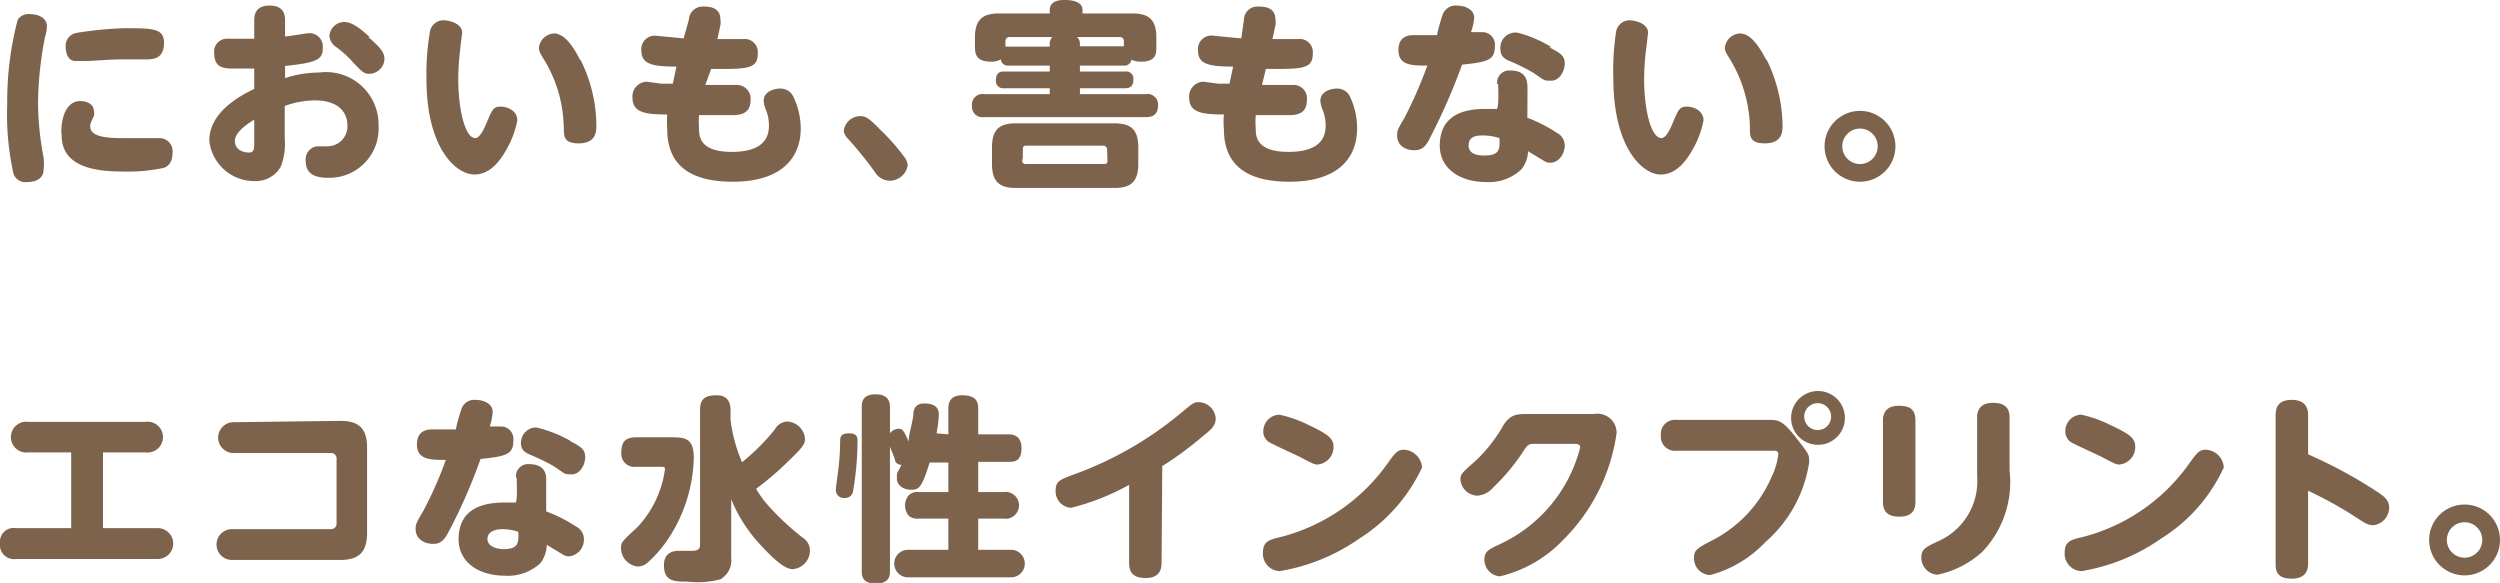
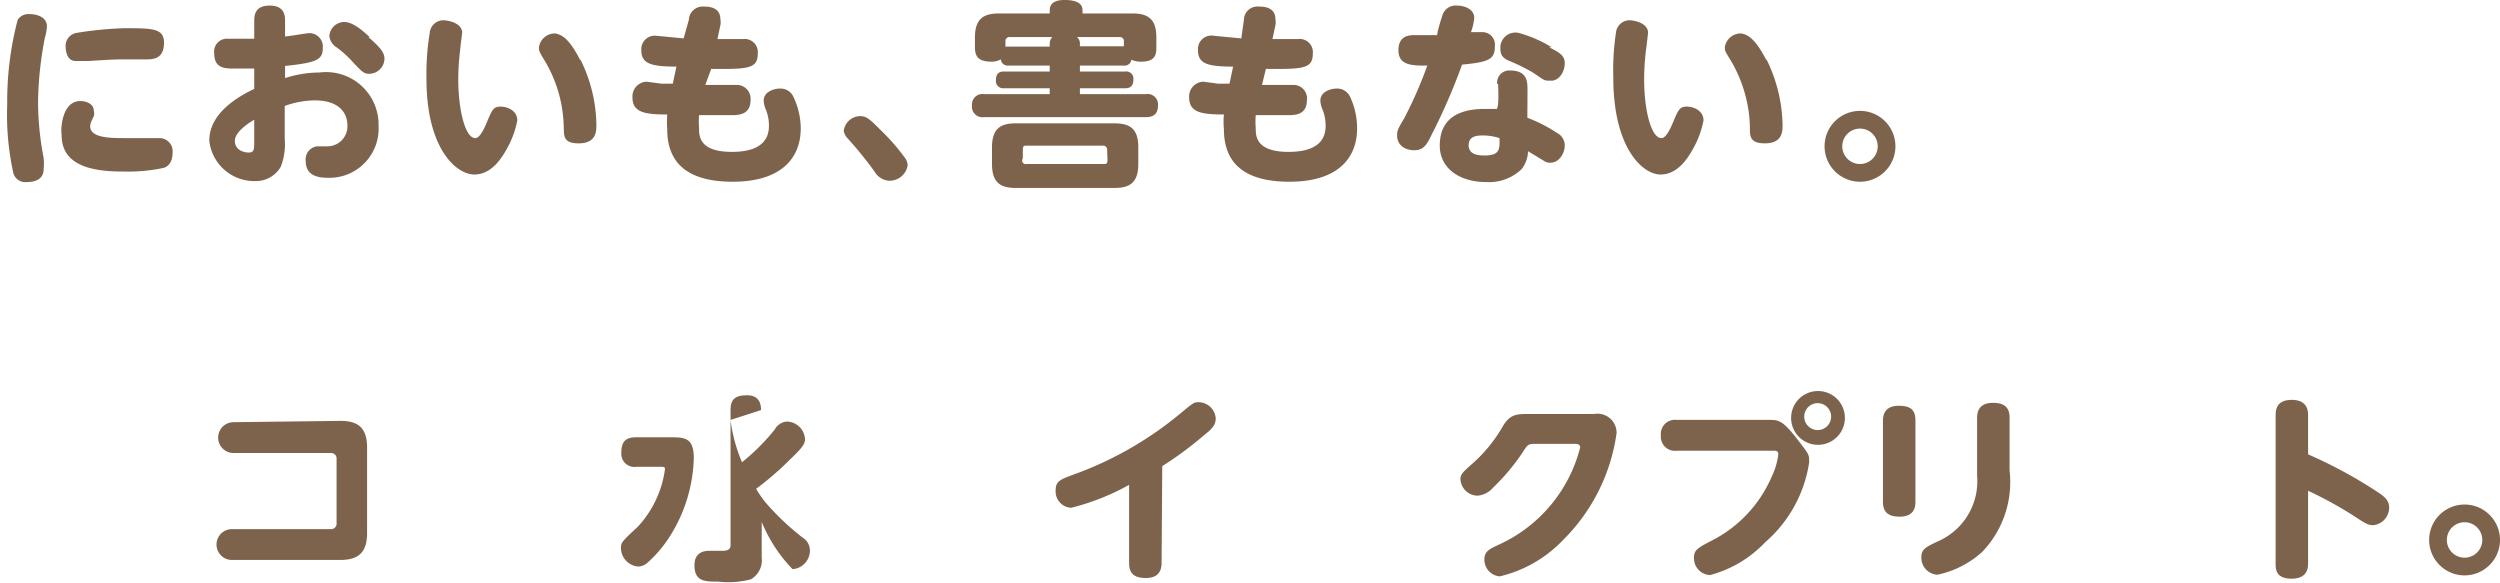
<svg xmlns="http://www.w3.org/2000/svg" viewBox="0 0 76.21 17.77">
  <defs>
    <style>.cls-1{fill:#7e634c;}</style>
  </defs>
  <g id="レイヤー_2" data-name="レイヤー 2">
    <g id="レイヤー_1-2" data-name="レイヤー 1">
      <path class="cls-1" d="M.54.6A.4.4,0,0,1,.91.43c.23,0,.52.1.52.37a1.3,1.3,0,0,1-.06.34,10.74,10.74,0,0,0-.21,2,9.14,9.14,0,0,0,.17,1.67,1.6,1.6,0,0,1,0,.35c0,.39-.43.39-.51.39a.38.38,0,0,1-.41-.26A8.25,8.25,0,0,1,.22,3.18,9.76,9.76,0,0,1,.54.6ZM2.45,3.08c.13,0,.41.06.41.3a.28.28,0,0,1,0,.16c-.09.19-.11.23-.11.31,0,.33.52.36,1,.36.28,0,.57,0,.81,0l.3,0a.4.4,0,0,1,.4.45c0,.31-.16.43-.28.46a5.17,5.17,0,0,1-1.17.11c-.7,0-1.93-.05-1.93-1.1C1.84,3.9,1.9,3.08,2.45,3.08Zm2-1.27-.67,0c-.47,0-1,.05-1.12.05l-.34,0C2,1.87,2,1.46,2,1.39A.4.4,0,0,1,2.35,1,11,11,0,0,1,3.79.86C4.64.86,5,.86,5,1.3S4.75,1.81,4.48,1.81Z" />
      <path class="cls-1" d="M7.75.65c0-.15,0-.48.47-.48s.47.33.47.48v.46c.12,0,.64-.1.75-.1a.41.41,0,0,1,.4.45c0,.35-.16.45-1.15.55v.37a3.47,3.47,0,0,1,1.05-.17,1.6,1.6,0,0,1,1.8,1.63A1.5,1.5,0,0,1,10,5.42c-.32,0-.68-.07-.68-.51a.4.4,0,0,1,.35-.45l.3,0a.61.61,0,0,0,.62-.65c0-.22-.11-.75-1-.75a2.77,2.77,0,0,0-.91.17v1a1.91,1.91,0,0,1-.12.85.87.87,0,0,1-.78.44A1.38,1.38,0,0,1,6.38,4.29c0-.51.32-1.08,1.37-1.58V2.09H7.16c-.31,0-.63,0-.63-.47a.39.39,0,0,1,.4-.44h.82Zm0,3c-.09.05-.59.35-.59.64s.27.36.43.36.16-.12.16-.33Zm3.48-2.52c.39.34.49.48.49.67a.47.47,0,0,1-.47.45c-.16,0-.23-.08-.47-.33a3.16,3.16,0,0,0-.51-.47.47.47,0,0,1-.23-.35.46.46,0,0,1,.45-.43C10.76.67,11.05.93,11.27,1.13Z" />
      <path class="cls-1" d="M14.09,1s-.06.44-.06.5a7.59,7.59,0,0,0-.06.92c0,.89.2,1.79.52,1.79.13,0,.26-.26.35-.48.16-.38.2-.48.42-.48s.51.13.51.42a2.84,2.84,0,0,1-.31.85c-.15.27-.46.8-1,.8S13,4.55,13,2.4A7.76,7.76,0,0,1,13.1,1a.42.42,0,0,1,.46-.38C13.85.65,14.09.78,14.09,1Zm3.6.81a4.55,4.55,0,0,1,.49,2c0,.19,0,.56-.54.56s-.43-.3-.46-.62a4.06,4.06,0,0,0-.57-1.89c-.17-.28-.18-.3-.18-.42a.49.49,0,0,1,.51-.42C17.09,1.06,17.33,1.12,17.69,1.84Z" />
      <path class="cls-1" d="M21.5,2.59l.93,0a.42.42,0,0,1,.45.46c0,.42-.32.45-.5.46-.35,0-.85,0-1.07,0a2.6,2.6,0,0,0,0,.4c0,.23,0,.72,1,.72.54,0,1.13-.14,1.13-.79a1.28,1.28,0,0,0-.09-.49.8.8,0,0,1-.07-.28c0-.29.34-.37.49-.37a.43.43,0,0,1,.42.26,2.24,2.24,0,0,1,.22.95c0,.94-.63,1.63-2.07,1.63s-2-.62-2-1.6a3.27,3.27,0,0,1,0-.45c-.68,0-1.06-.06-1.06-.52a.45.45,0,0,1,.43-.48l.45.06.35,0,.11-.52c-.78,0-1.07-.09-1.07-.5A.41.41,0,0,1,20,1.09l.84.08L21,.6a.42.42,0,0,1,.44-.4c.14,0,.52,0,.52.39a.46.46,0,0,1,0,.18l-.09.42.79,0a.4.4,0,0,1,.44.44c0,.47-.3.48-1.42.47Z" />
      <path class="cls-1" d="M27.11,5.51a.55.55,0,0,1-.45-.28,11.76,11.76,0,0,0-.81-1A.47.47,0,0,1,25.72,4a.51.51,0,0,1,.5-.46c.17,0,.27.06.62.42a6.3,6.3,0,0,1,.73.83.44.44,0,0,1,.1.25A.56.56,0,0,1,27.11,5.51Z" />
      <path class="cls-1" d="M32.92,2v.18H34.3a.22.22,0,0,1,.25.25c0,.26-.19.26-.25.26H32.92v.18h2a.32.32,0,0,1,.38.35c0,.35-.27.35-.38.35H30a.32.32,0,0,1-.37-.35A.32.32,0,0,1,30,2.87h2V2.69h-1.4a.22.22,0,0,1-.24-.25c0-.26.18-.26.24-.26H32V2H30.74a.21.21,0,0,1-.23-.19.57.57,0,0,1-.28.07c-.4,0-.51-.15-.51-.44v-.3c0-.58.28-.73.73-.73H32V.31c0-.29.31-.31.44-.31S33,0,33,.31v.1h1.52c.48,0,.73.17.73.73v.3c0,.18,0,.44-.46.44a.67.67,0,0,1-.3-.06.21.21,0,0,1-.23.18ZM34.7,5c0,.57-.26.73-.73.73h-3c-.47,0-.73-.16-.73-.73V4.49c0-.59.28-.73.73-.73h3c.45,0,.73.14.73.73ZM32,1.33a.27.27,0,0,1,.08-.2h-1.3a.12.12,0,0,0-.13.13v.16H32Zm1.75,3.24a.12.12,0,0,0-.13-.13H31.3c-.08,0-.12,0-.12.13v.26A.11.11,0,0,0,31.3,5h2.33c.09,0,.13,0,.13-.12Zm.45-3.16h.06V1.26a.12.12,0,0,0-.13-.13H32.83a.25.25,0,0,1,.09.2v.08Z" />
      <path class="cls-1" d="M38.47,2.59l.93,0a.41.41,0,0,1,.44.46c0,.42-.31.45-.49.46-.35,0-.85,0-1.07,0a2.58,2.58,0,0,0,0,.4c0,.23,0,.72,1,.72.54,0,1.13-.14,1.13-.79a1.28,1.28,0,0,0-.09-.49.8.8,0,0,1-.07-.28c0-.29.34-.37.49-.37a.43.43,0,0,1,.42.26,2.26,2.26,0,0,1,.21.95c0,.94-.62,1.63-2.06,1.63s-2-.62-2-1.6a2.22,2.22,0,0,1,0-.45c-.68,0-1.06-.06-1.06-.52a.45.45,0,0,1,.43-.48l.45.06.35,0,.11-.52c-.79,0-1.07-.09-1.07-.5A.41.41,0,0,1,37,1.09l.84.08L37.92.6a.41.41,0,0,1,.44-.4c.14,0,.52,0,.52.39a.46.46,0,0,1,0,.18l-.09.42.79,0a.4.4,0,0,1,.44.44c0,.47-.3.48-1.43.47Z" />
      <path class="cls-1" d="M43.64,4.11c-.13.27-.23.47-.52.47s-.53-.15-.53-.45c0-.12,0-.17.22-.53A13.22,13.22,0,0,0,43.51,2c-.46,0-.88,0-.88-.47s.37-.46.51-.46h.67c0-.09.13-.52.16-.6a.42.42,0,0,1,.44-.3c.27,0,.53.13.53.37a1.61,1.61,0,0,1-.1.44l.35,0a.38.38,0,0,1,.38.42c0,.41-.17.49-1,.57A18.41,18.41,0,0,1,43.64,4.11Zm2-1.55a.37.37,0,0,1,.41-.41c.48,0,.5.33.51.44s0,.71,0,1a4.48,4.48,0,0,1,.9.46.43.43,0,0,1,.24.38c0,.23-.16.53-.44.53a.32.32,0,0,1-.2-.06l-.48-.29a.91.91,0,0,1-.2.55,1.43,1.43,0,0,1-1.07.39c-.82,0-1.42-.42-1.42-1.11s.4-1.12,1.38-1.12l.36,0C45.7,3.23,45.67,2.69,45.67,2.56Zm-.42,1.57c-.17,0-.45,0-.45.3s.33.31.49.31c.47,0,.46-.21.45-.53A1.64,1.64,0,0,0,45.25,4.13Zm2-2.69c.32.16.48.25.48.49s-.16.53-.41.53-.18,0-.58-.26a5.68,5.68,0,0,0-.67-.33c-.14-.06-.3-.13-.3-.36A.46.46,0,0,1,46.28,1,3.82,3.82,0,0,1,47.3,1.44Z" />
      <path class="cls-1" d="M50.24,1s-.05.44-.06.5a7.59,7.59,0,0,0-.06.92c0,.89.2,1.79.53,1.79.13,0,.26-.26.35-.48.16-.38.2-.48.42-.48s.51.13.51.42a2.84,2.84,0,0,1-.31.85c-.15.27-.46.8-1,.8s-1.44-.8-1.44-2.95A7.76,7.76,0,0,1,49.26,1a.42.42,0,0,1,.46-.38C50,.65,50.24.78,50.24,1Zm3.61.81a4.7,4.7,0,0,1,.49,2c0,.19,0,.56-.54.56s-.44-.3-.46-.62a4.18,4.18,0,0,0-.57-1.89c-.17-.28-.19-.3-.19-.42a.49.49,0,0,1,.51-.42C53.25,1.06,53.48,1.12,53.85,1.84Z" />
      <path class="cls-1" d="M57.78,4.46A1.08,1.08,0,1,1,56.7,3.38,1.08,1.08,0,0,1,57.78,4.46Zm-1.62,0A.54.54,0,0,0,56.7,5a.54.54,0,1,0-.54-.54Z" />
-       <path class="cls-1" d="M3.14,16.1H4.81a.47.47,0,1,1,0,.94H.49A.43.43,0,0,1,0,16.56a.42.42,0,0,1,.49-.46H2.17V13.79H.87a.47.47,0,1,1,0-.93H4.43a.47.47,0,1,1,0,.93H3.14Z" />
      <path class="cls-1" d="M10.37,12.83c.48,0,.82.15.82.81v2.61c0,.57-.24.82-.82.82H7.07a.47.47,0,0,1,0-.94h3a.17.17,0,0,0,.19-.19V14a.17.17,0,0,0-.19-.19H7.12a.47.47,0,1,1,0-.94Z" />
-       <path class="cls-1" d="M13.73,16.11c-.14.27-.24.47-.52.47s-.54-.15-.54-.45c0-.12,0-.17.22-.53a11.54,11.54,0,0,0,.7-1.58c-.46,0-.88,0-.88-.47s.37-.46.51-.46h.68c0-.09.13-.52.16-.6a.41.41,0,0,1,.43-.3c.28,0,.53.13.53.37a1.87,1.87,0,0,1-.09.44l.34,0a.38.38,0,0,1,.38.42c0,.41-.17.49-1,.57A16.78,16.78,0,0,1,13.73,16.11Zm2-1.55a.37.37,0,0,1,.41-.41c.48,0,.51.33.51.44s0,.71,0,1a4.57,4.57,0,0,1,.91.46.43.43,0,0,1,.24.38.51.51,0,0,1-.45.53.34.34,0,0,1-.2-.06l-.48-.29a1,1,0,0,1-.19.55,1.45,1.45,0,0,1-1.08.39c-.82,0-1.42-.42-1.42-1.11s.4-1.12,1.39-1.12l.35,0C15.78,15.23,15.75,14.69,15.75,14.56Zm-.42,1.57c-.16,0-.45.05-.45.3s.33.31.49.31c.47,0,.46-.21.45-.53A1.64,1.64,0,0,0,15.33,16.13Zm2.06-2.69c.31.16.47.25.47.49s-.16.53-.41.53-.17,0-.57-.26a6.53,6.53,0,0,0-.68-.33c-.14-.06-.3-.13-.3-.36a.47.47,0,0,1,.47-.48A4,4,0,0,1,17.39,13.44Z" />
-       <path class="cls-1" d="M19.4,14.23a.4.4,0,0,1-.46-.42c0-.33.11-.48.46-.48h1c.47,0,.75,0,.75.64a4.68,4.68,0,0,1-.73,2.38,3.81,3.81,0,0,1-.7.82.44.44,0,0,1-.27.1.57.57,0,0,1-.52-.56c0-.16,0-.18.51-.65a3.21,3.21,0,0,0,.83-1.75c0-.05,0-.08-.11-.08Zm2.87-1.43a4.75,4.75,0,0,0,.35,1.29,6.51,6.51,0,0,0,1-1,.46.46,0,0,1,.37-.24.57.57,0,0,1,.55.53c0,.15-.06.25-.49.66a9.06,9.06,0,0,1-1,.86,3,3,0,0,0,.35.49,7.89,7.89,0,0,0,1.07,1,.46.46,0,0,1,.22.39.57.57,0,0,1-.53.57c-.27,0-.68-.42-.93-.69a4.54,4.54,0,0,1-.94-1.44V17a.67.67,0,0,1-.33.66,2.71,2.71,0,0,1-1,.07c-.4,0-.72,0-.72-.5,0-.33.2-.44.46-.44h.39c.08,0,.25,0,.25-.17V12.5c0-.34.15-.45.51-.45s.42.26.42.45Z" />
-       <path class="cls-1" d="M26.14,13.51A9.08,9.08,0,0,1,26,15a.24.24,0,0,1-.25.18.24.24,0,0,1-.27-.24c0-.09.06-.5.07-.58a7.59,7.59,0,0,0,.06-.84c0-.2,0-.31.28-.31S26.14,13.38,26.14,13.51Zm2.77-.27v-.78c0-.11,0-.41.42-.41s.49.19.49.41v.78h.92c.08,0,.4,0,.4.42s-.24.42-.4.42h-.92V15h.77a.41.41,0,1,1,0,.81h-.77v.95h1a.42.42,0,0,1,0,.84H27.68a.42.42,0,0,1,0-.84h1.23v-.95H28a.41.41,0,0,1-.29-.08.47.47,0,0,1-.12-.32.46.46,0,0,1,.12-.32A.37.37,0,0,1,28,15h.91v-.9h-.57c-.23.73-.31.83-.56.83s-.44-.14-.44-.35,0-.12.14-.41a.21.21,0,0,1-.19-.11c0-.07-.14-.38-.16-.44v3.79c0,.11,0,.38-.43.38s-.43-.26-.43-.38v-5c0-.12,0-.39.42-.39s.44.27.44.39v.8a.33.33,0,0,1,.26-.14c.13,0,.16.06.31.39,0-.21.08-.42.14-.78,0-.2.06-.38.33-.38.12,0,.45,0,.45.34a3.85,3.85,0,0,1-.07.57Z" />
+       <path class="cls-1" d="M19.4,14.23a.4.4,0,0,1-.46-.42c0-.33.11-.48.46-.48h1c.47,0,.75,0,.75.64a4.68,4.68,0,0,1-.73,2.38,3.81,3.81,0,0,1-.7.82.44.44,0,0,1-.27.1.57.57,0,0,1-.52-.56c0-.16,0-.18.51-.65a3.21,3.21,0,0,0,.83-1.75c0-.05,0-.08-.11-.08Zm2.87-1.43a4.75,4.75,0,0,0,.35,1.29,6.51,6.51,0,0,0,1-1,.46.46,0,0,1,.37-.24.57.57,0,0,1,.55.53c0,.15-.06.25-.49.66a9.06,9.06,0,0,1-1,.86,3,3,0,0,0,.35.49,7.89,7.89,0,0,0,1.07,1,.46.46,0,0,1,.22.39.57.57,0,0,1-.53.57a4.54,4.54,0,0,1-.94-1.44V17a.67.67,0,0,1-.33.66,2.71,2.71,0,0,1-1,.07c-.4,0-.72,0-.72-.5,0-.33.2-.44.46-.44h.39c.08,0,.25,0,.25-.17V12.5c0-.34.15-.45.51-.45s.42.26.42.45Z" />
      <path class="cls-1" d="M35.41,17.16c0,.24-.1.46-.48.46s-.51-.16-.51-.46V14.78a7.17,7.17,0,0,1-1.77.7.5.5,0,0,1-.47-.53c0-.28.14-.33.51-.47A10.85,10.85,0,0,0,36,12.59c.36-.3.4-.33.53-.33a.53.53,0,0,1,.53.5c0,.2-.13.33-.36.51a10.78,10.78,0,0,1-1.27.94Z" />
-       <path class="cls-1" d="M43.35,14.25a5.12,5.12,0,0,1-1.9,2.16,5.92,5.92,0,0,1-2.44,1,.53.53,0,0,1-.51-.57c0-.34.2-.39.54-.47a5.74,5.74,0,0,0,3.22-2.19c.28-.39.34-.47.54-.47A.58.58,0,0,1,43.35,14.25Zm-3.49-1.31c.63.3.79.42.79.68a.53.53,0,0,1-.48.54c-.1,0-.11,0-.58-.25-.15-.07-.78-.36-.9-.43a.38.38,0,0,1-.18-.32.51.51,0,0,1,.49-.52A3.82,3.82,0,0,1,39.86,12.94Z" />
      <path class="cls-1" d="M48.6,12.62a.58.58,0,0,1,.68.58,5.69,5.69,0,0,1-1.64,3.27,3.9,3.9,0,0,1-1.92,1.1.51.51,0,0,1-.47-.51c0-.26.15-.32.49-.48a4.46,4.46,0,0,0,2.43-2.94c0-.11-.11-.11-.19-.11H46.85c-.26,0-.27,0-.44.27a6.4,6.4,0,0,1-.89,1.06.71.71,0,0,1-.48.25.53.53,0,0,1-.52-.5c0-.15.07-.21.3-.42a4.49,4.49,0,0,0,1-1.21c.22-.36.43-.36.78-.36Z" />
      <path class="cls-1" d="M51.11,13.74a.43.43,0,0,1-.48-.47.43.43,0,0,1,.48-.47h2.81c.28,0,.41,0,.83.54s.4.51.4.76a4,4,0,0,1-1.34,2.43,3.57,3.57,0,0,1-1.68,1,.51.51,0,0,1-.49-.53c0-.23.1-.29.52-.51A3.92,3.92,0,0,0,54,14.55a2.2,2.2,0,0,0,.21-.7c0-.11-.07-.11-.16-.11Zm5.13-1a.82.82,0,1,1-1.64,0,.82.82,0,0,1,1.64,0ZM55,12.7a.41.41,0,0,0,.41.41A.41.41,0,1,0,55,12.7Z" />
      <path class="cls-1" d="M58.39,15.3c0,.27-.13.45-.48.45s-.51-.14-.51-.45V12.82c0-.25.12-.45.48-.45s.51.12.51.45Zm1.88-2.57c0-.27.14-.45.48-.45s.51.13.51.45v1.61a3.08,3.08,0,0,1-.83,2.48,2.92,2.92,0,0,1-1.37.7.52.52,0,0,1-.49-.53c0-.25.13-.31.51-.49a2,2,0,0,0,1.19-2Z" />
-       <path class="cls-1" d="M67.79,14.25a5,5,0,0,1-1.9,2.16,5.87,5.87,0,0,1-2.44,1,.53.53,0,0,1-.51-.57c0-.34.2-.39.55-.47a5.72,5.72,0,0,0,3.21-2.19c.28-.39.34-.47.55-.47A.57.57,0,0,1,67.79,14.25ZM64.3,12.94c.64.3.79.42.79.68a.53.53,0,0,1-.48.54c-.1,0-.1,0-.58-.25-.14-.07-.78-.36-.9-.43a.39.39,0,0,1-.17-.32.5.5,0,0,1,.48-.52A3.82,3.82,0,0,1,64.3,12.94Z" />
      <path class="cls-1" d="M70.36,17.15c0,.14,0,.49-.5.49s-.49-.3-.49-.49V12.68c0-.15,0-.49.49-.49s.5.34.5.49v1.17A14.2,14.2,0,0,1,72.48,15c.22.14.35.27.35.46a.54.54,0,0,1-.48.55c-.17,0-.27-.07-.59-.28a12.3,12.3,0,0,0-1.4-.77Z" />
      <path class="cls-1" d="M76.21,16.46a1.08,1.08,0,1,1-1.08-1.08A1.08,1.08,0,0,1,76.21,16.46Zm-1.62,0a.54.54,0,1,0,.54-.54A.54.54,0,0,0,74.59,16.46Z" />
    </g>
  </g>
</svg>